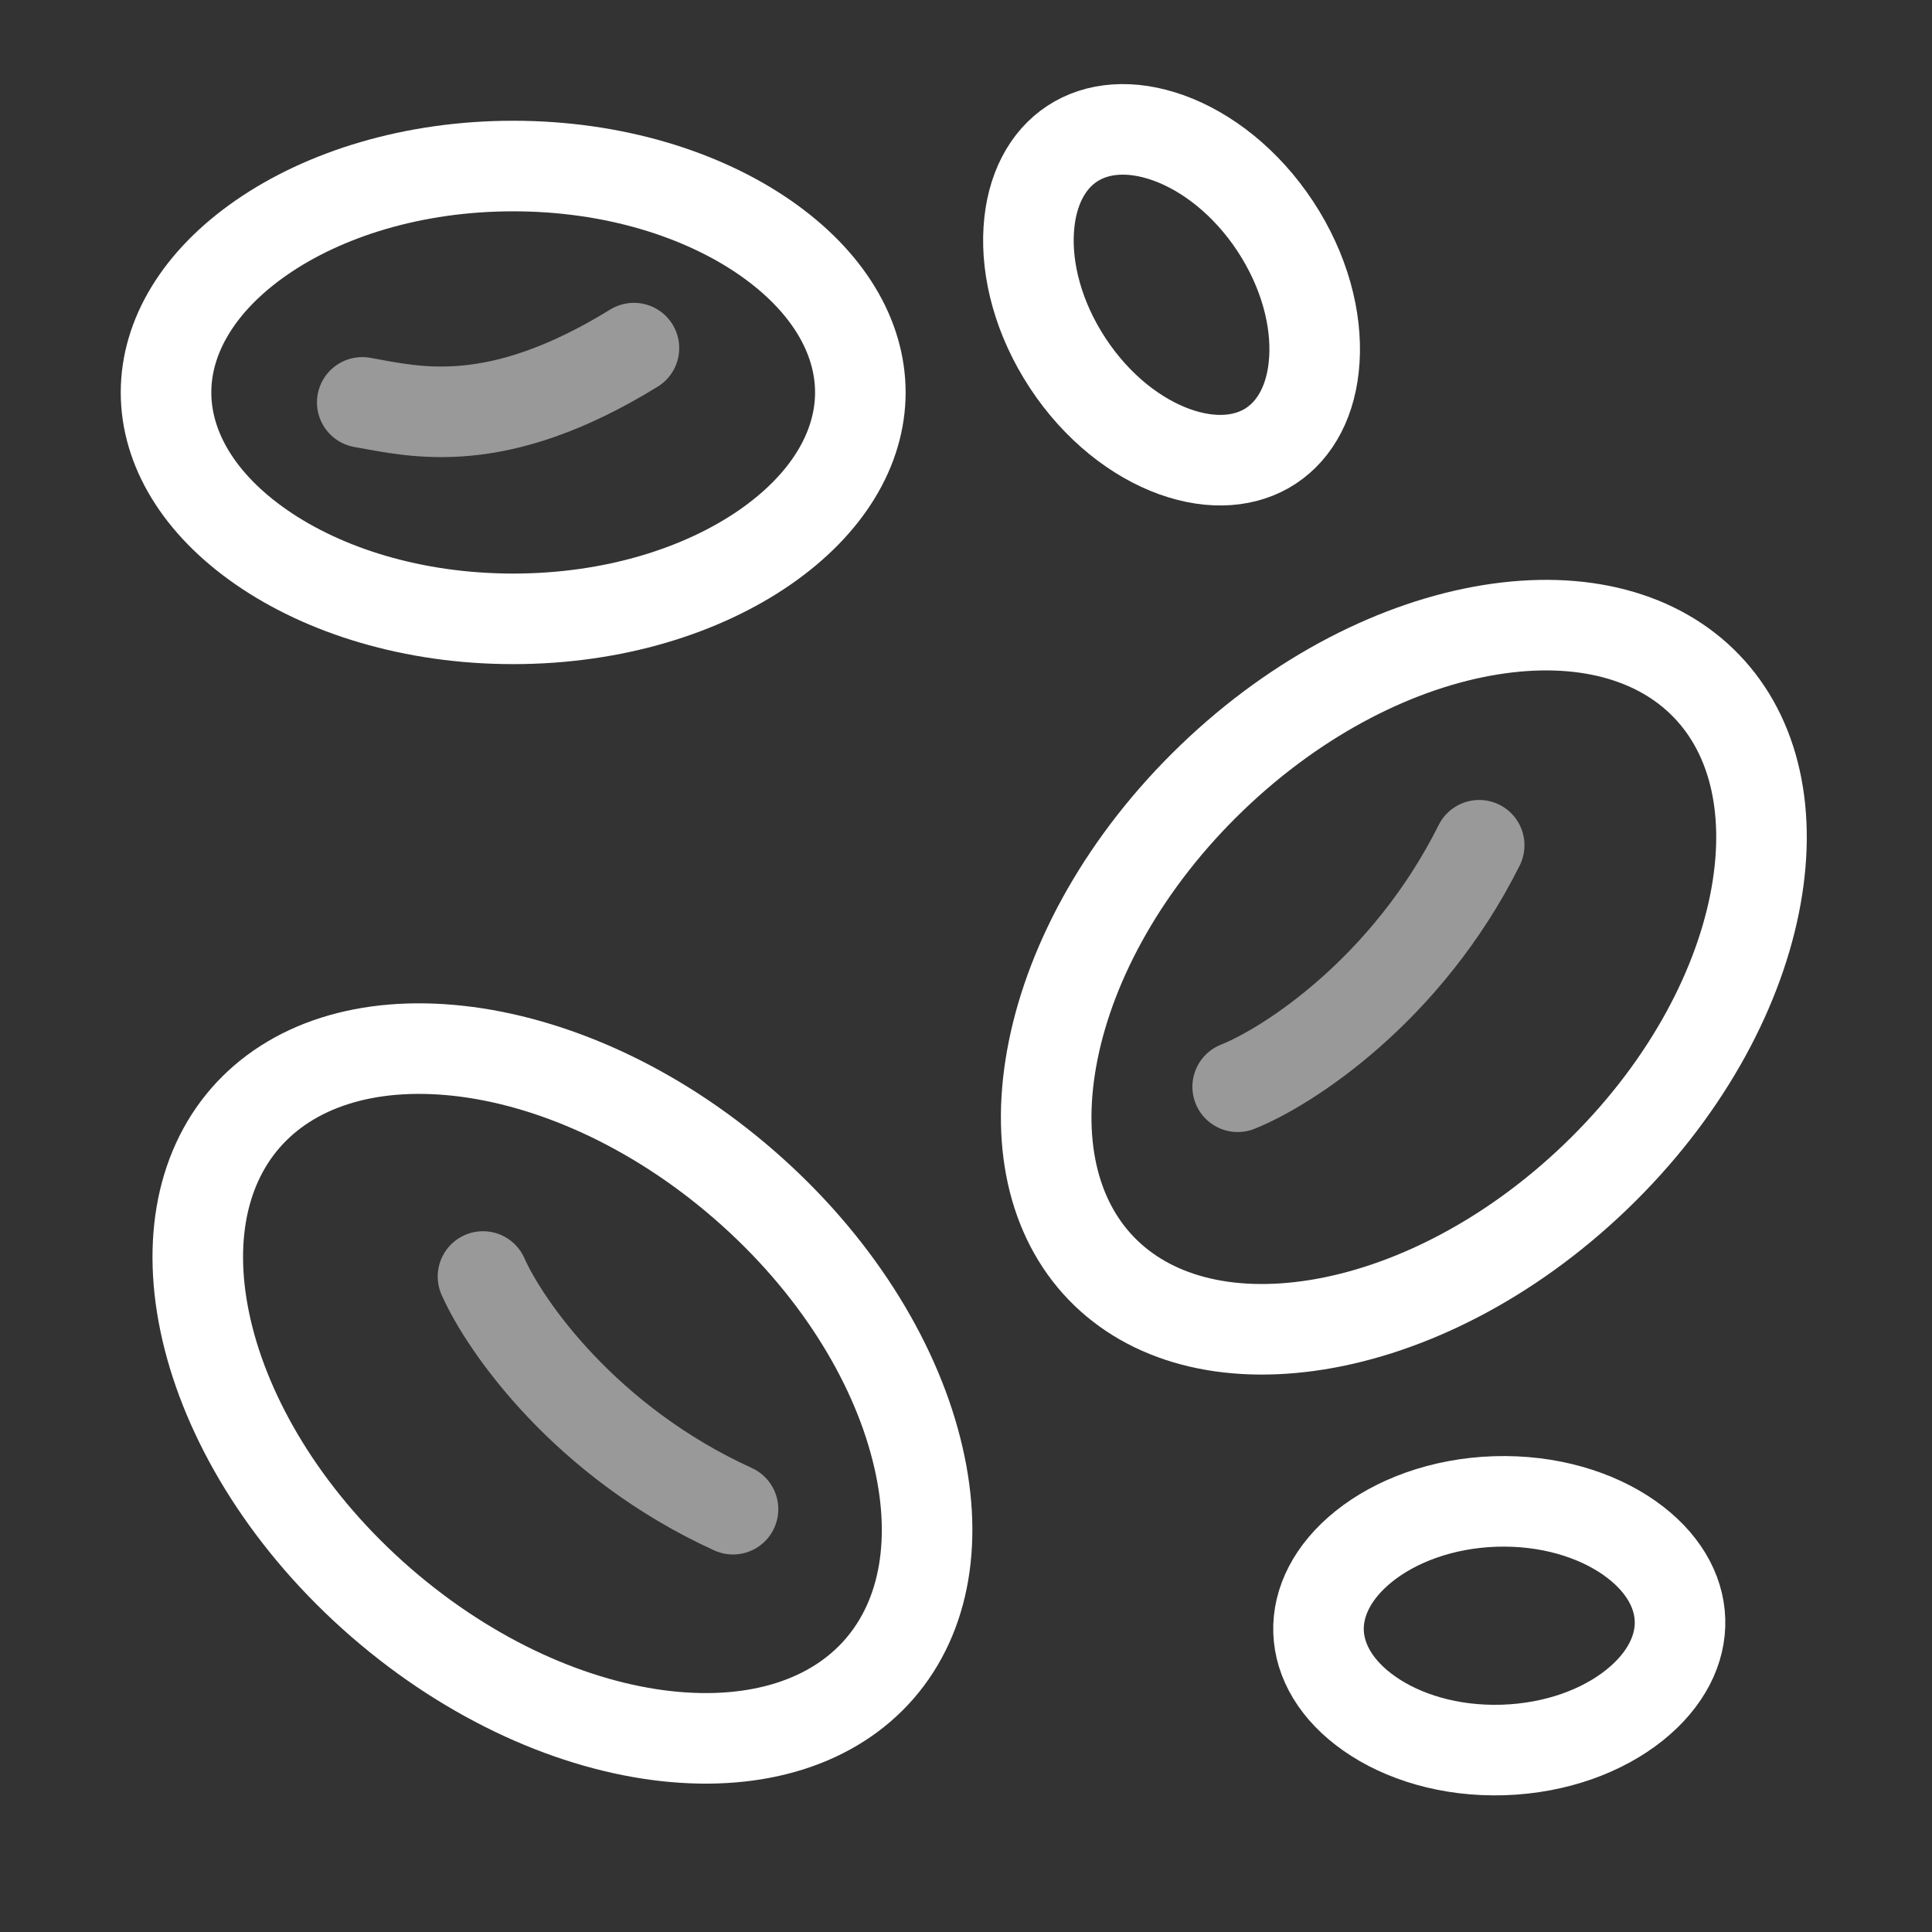
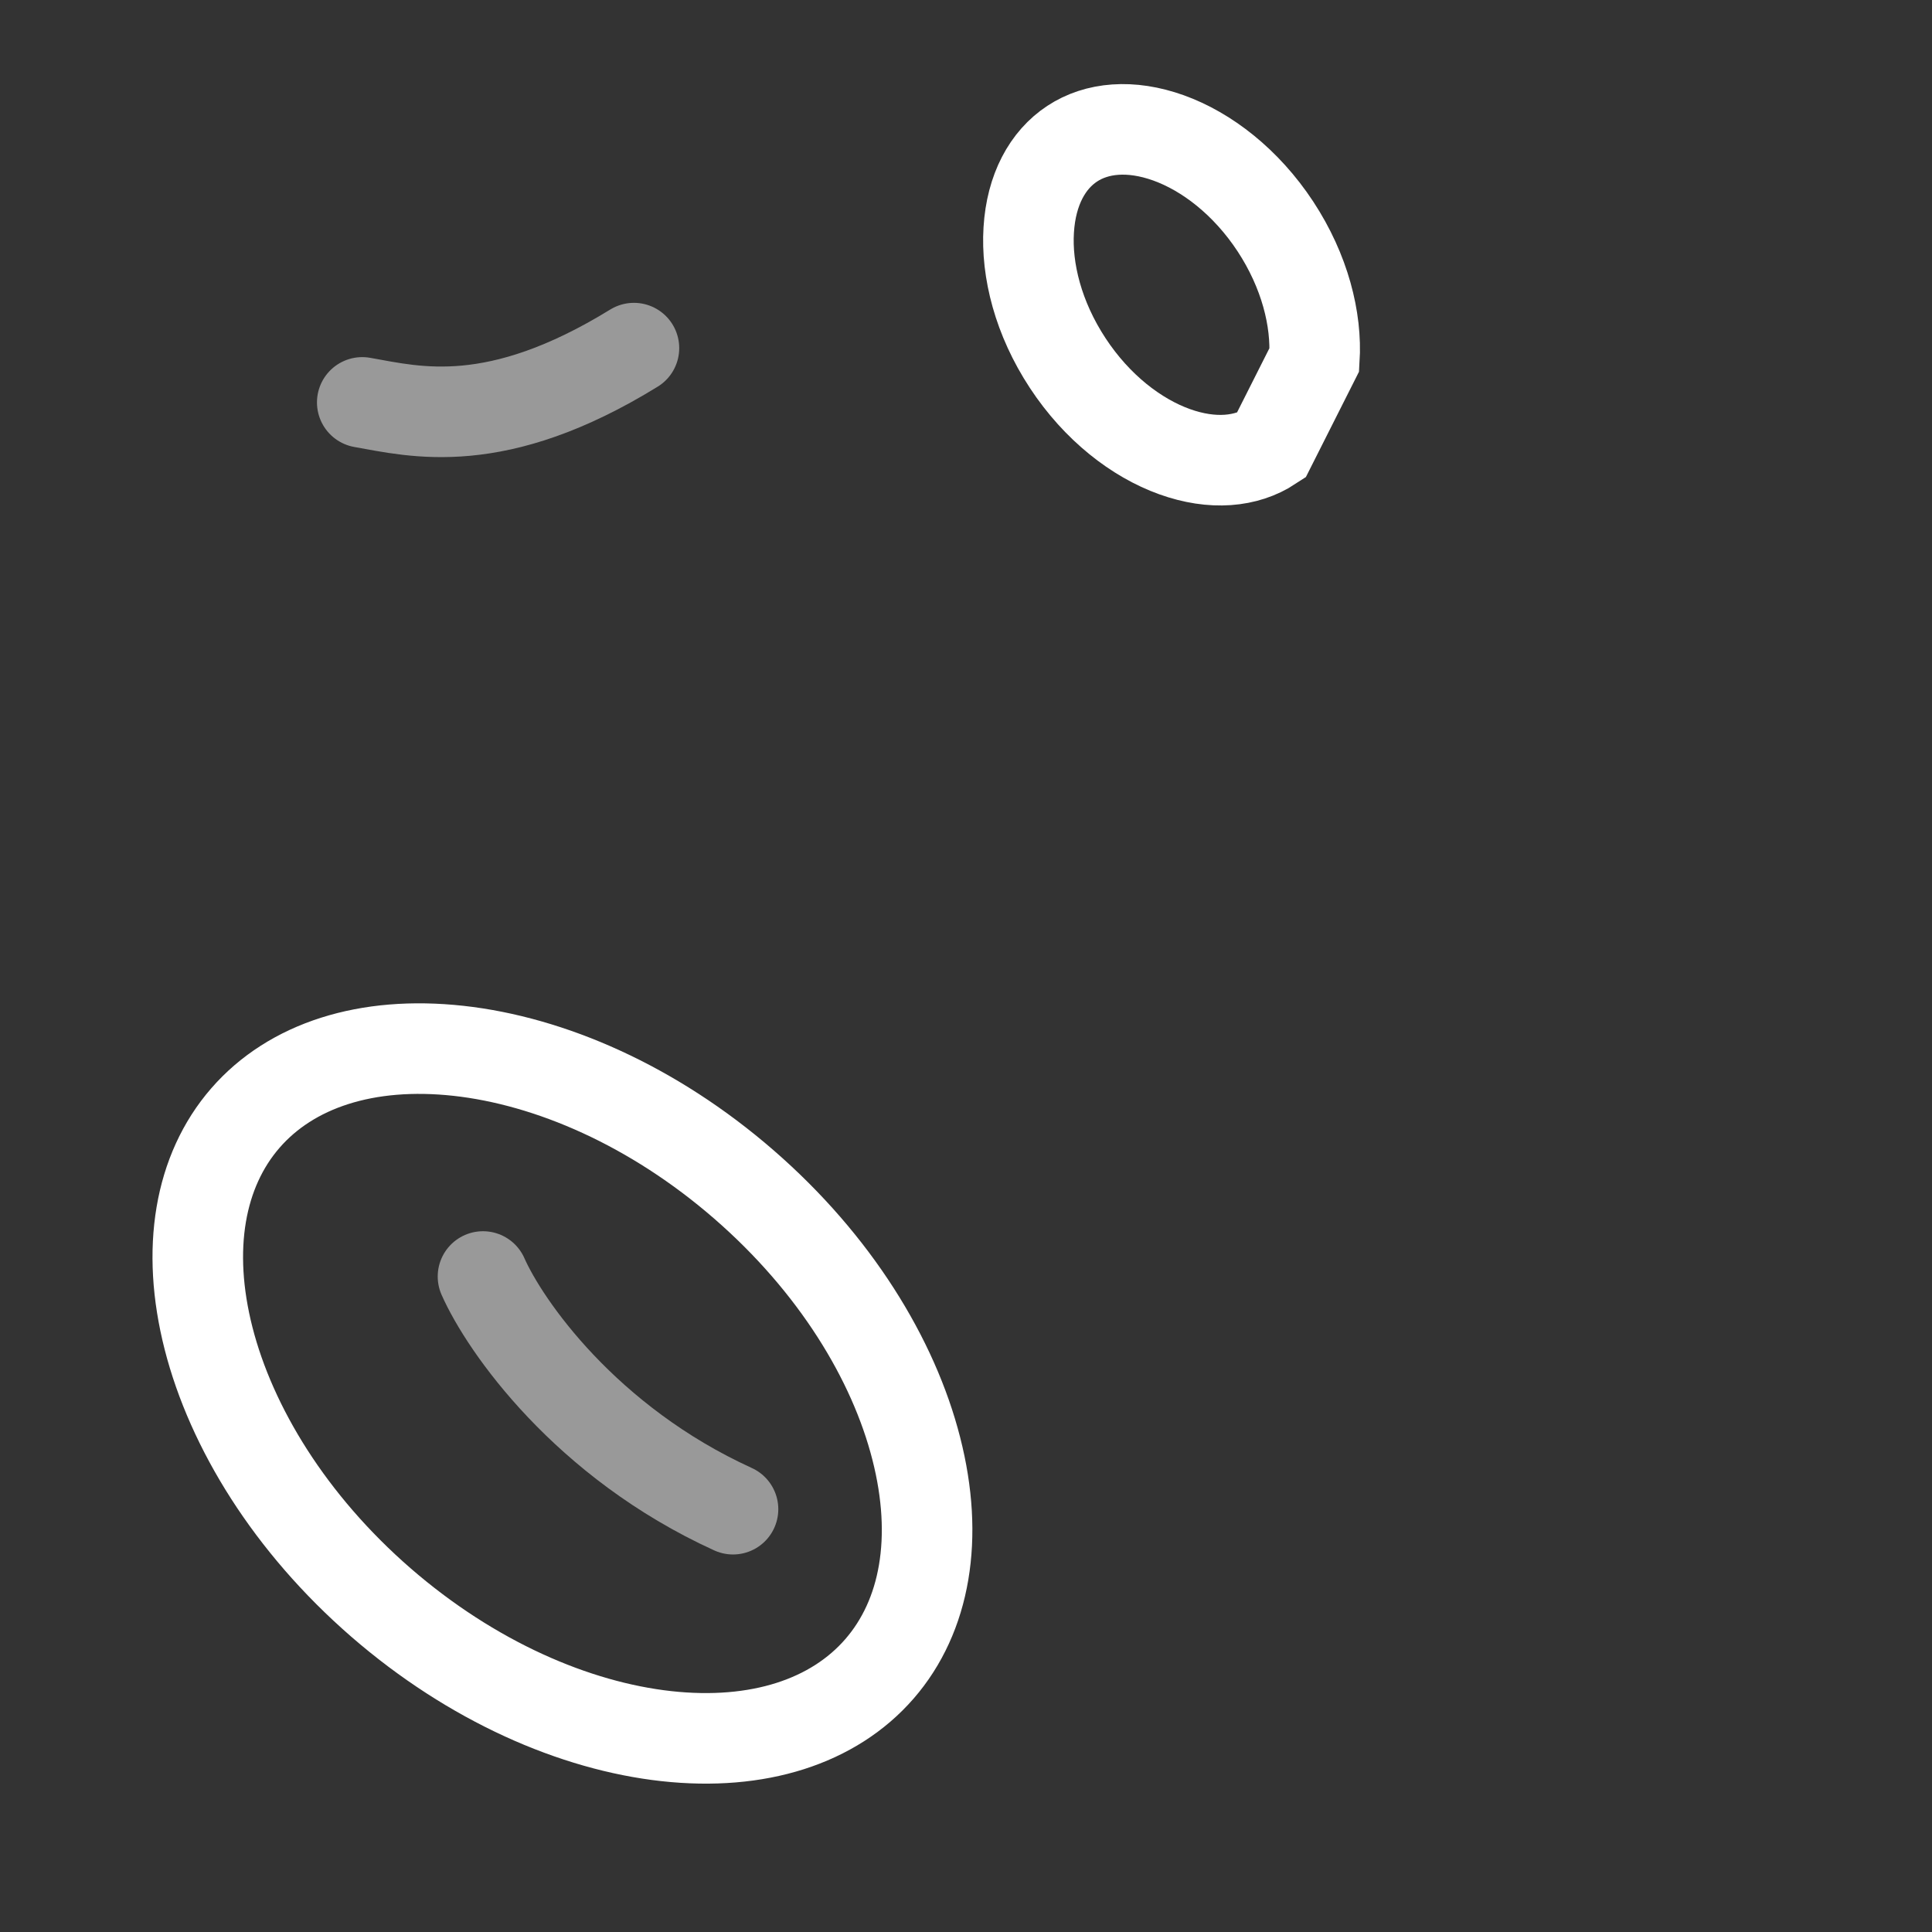
<svg xmlns="http://www.w3.org/2000/svg" width="32" height="32" viewBox="0 0 32 32" fill="none">
  <rect x="0" y="0" width="32" height="32" fill="#333333" stroke="none" />
  <g clip-path="url(#clip0_2836_11847)">
-     <path d="M14.25 6.5C14.25 7.427 13.708 8.346 12.669 9.065C11.633 9.782 10.162 10.25 8.5 10.25C6.838 10.25 5.367 9.782 4.331 9.065C3.292 8.346 2.75 7.427 2.75 6.5C2.75 5.573 3.292 4.654 4.331 3.935C5.367 3.218 6.838 2.75 8.5 2.75C10.162 2.75 11.633 3.218 12.669 3.935C13.708 4.654 14.25 5.573 14.25 6.5Z" stroke="white" stroke-width="1.5" />
-     <path d="M21.05 7.385C20.644 7.652 20.084 7.707 19.454 7.481C18.824 7.254 18.172 6.755 17.685 6.014C17.197 5.272 16.997 4.476 17.039 3.808C17.08 3.139 17.352 2.648 17.759 2.38C18.165 2.113 18.725 2.058 19.355 2.284C19.985 2.511 20.637 3.01 21.125 3.751C21.612 4.493 21.812 5.289 21.77 5.957C21.729 6.626 21.457 7.117 21.05 7.385Z" stroke="white" stroke-width="1.5" />
-     <path d="M27.826 26.831C27.842 27.318 27.596 27.823 27.074 28.242C26.551 28.661 25.785 28.956 24.898 28.985C24.011 29.013 23.228 28.767 22.68 28.382C22.132 27.998 21.855 27.509 21.839 27.022C21.824 26.536 22.069 26.03 22.591 25.612C23.114 25.193 23.88 24.898 24.767 24.869C25.654 24.841 26.437 25.087 26.985 25.471C27.534 25.856 27.811 26.345 27.826 26.831Z" stroke="white" stroke-width="1.5" />
-     <path opacity="0.5" d="M20.5 18C21.333 17.667 23.3 16.4 24.5 14" stroke="white" stroke-width="1.5" stroke-linecap="round" />
+     <path d="M21.05 7.385C20.644 7.652 20.084 7.707 19.454 7.481C18.824 7.254 18.172 6.755 17.685 6.014C17.197 5.272 16.997 4.476 17.039 3.808C17.08 3.139 17.352 2.648 17.759 2.38C18.165 2.113 18.725 2.058 19.355 2.284C19.985 2.511 20.637 3.01 21.125 3.751C21.612 4.493 21.812 5.289 21.77 5.957Z" stroke="white" stroke-width="1.5" />
    <path opacity="0.5" d="M8 21.143C8.363 21.964 9.699 23.884 12.141 24.997" stroke="white" stroke-width="1.5" stroke-linecap="round" />
    <path opacity="0.5" d="M6 6.665C6.884 6.821 8.215 7.173 10.5 5.766" stroke="white" stroke-width="1.5" stroke-linecap="round" />
    <path d="M14.567 27.641C13.808 28.515 12.557 28.923 11.038 28.756C9.522 28.589 7.815 27.849 6.309 26.542C4.804 25.234 3.833 23.647 3.455 22.17C3.077 20.689 3.305 19.393 4.064 18.519C4.823 17.645 6.074 17.238 7.594 17.405C9.11 17.572 10.816 18.311 12.322 19.619C13.828 20.927 14.799 22.513 15.176 23.991C15.555 25.472 15.326 26.767 14.567 27.641Z" stroke="white" stroke-width="1.5" />
-     <path d="M28.267 11.366C29.069 12.2 29.362 13.482 29.059 14.981C28.757 16.476 27.867 18.109 26.429 19.491C24.991 20.873 23.324 21.698 21.818 21.941C20.309 22.184 19.04 21.84 18.238 21.006C17.435 20.171 17.142 18.889 17.445 17.391C17.747 15.896 18.637 14.263 20.075 12.88C21.513 11.498 23.18 10.674 24.686 10.431C26.195 10.187 27.465 10.531 28.267 11.366Z" stroke="white" stroke-width="1.5" />
  </g>
  <defs>
    <clipPath id="clip0_2836_11847">
      <rect width="32" height="32" fill="white" />
    </clipPath>
  </defs>
</svg>